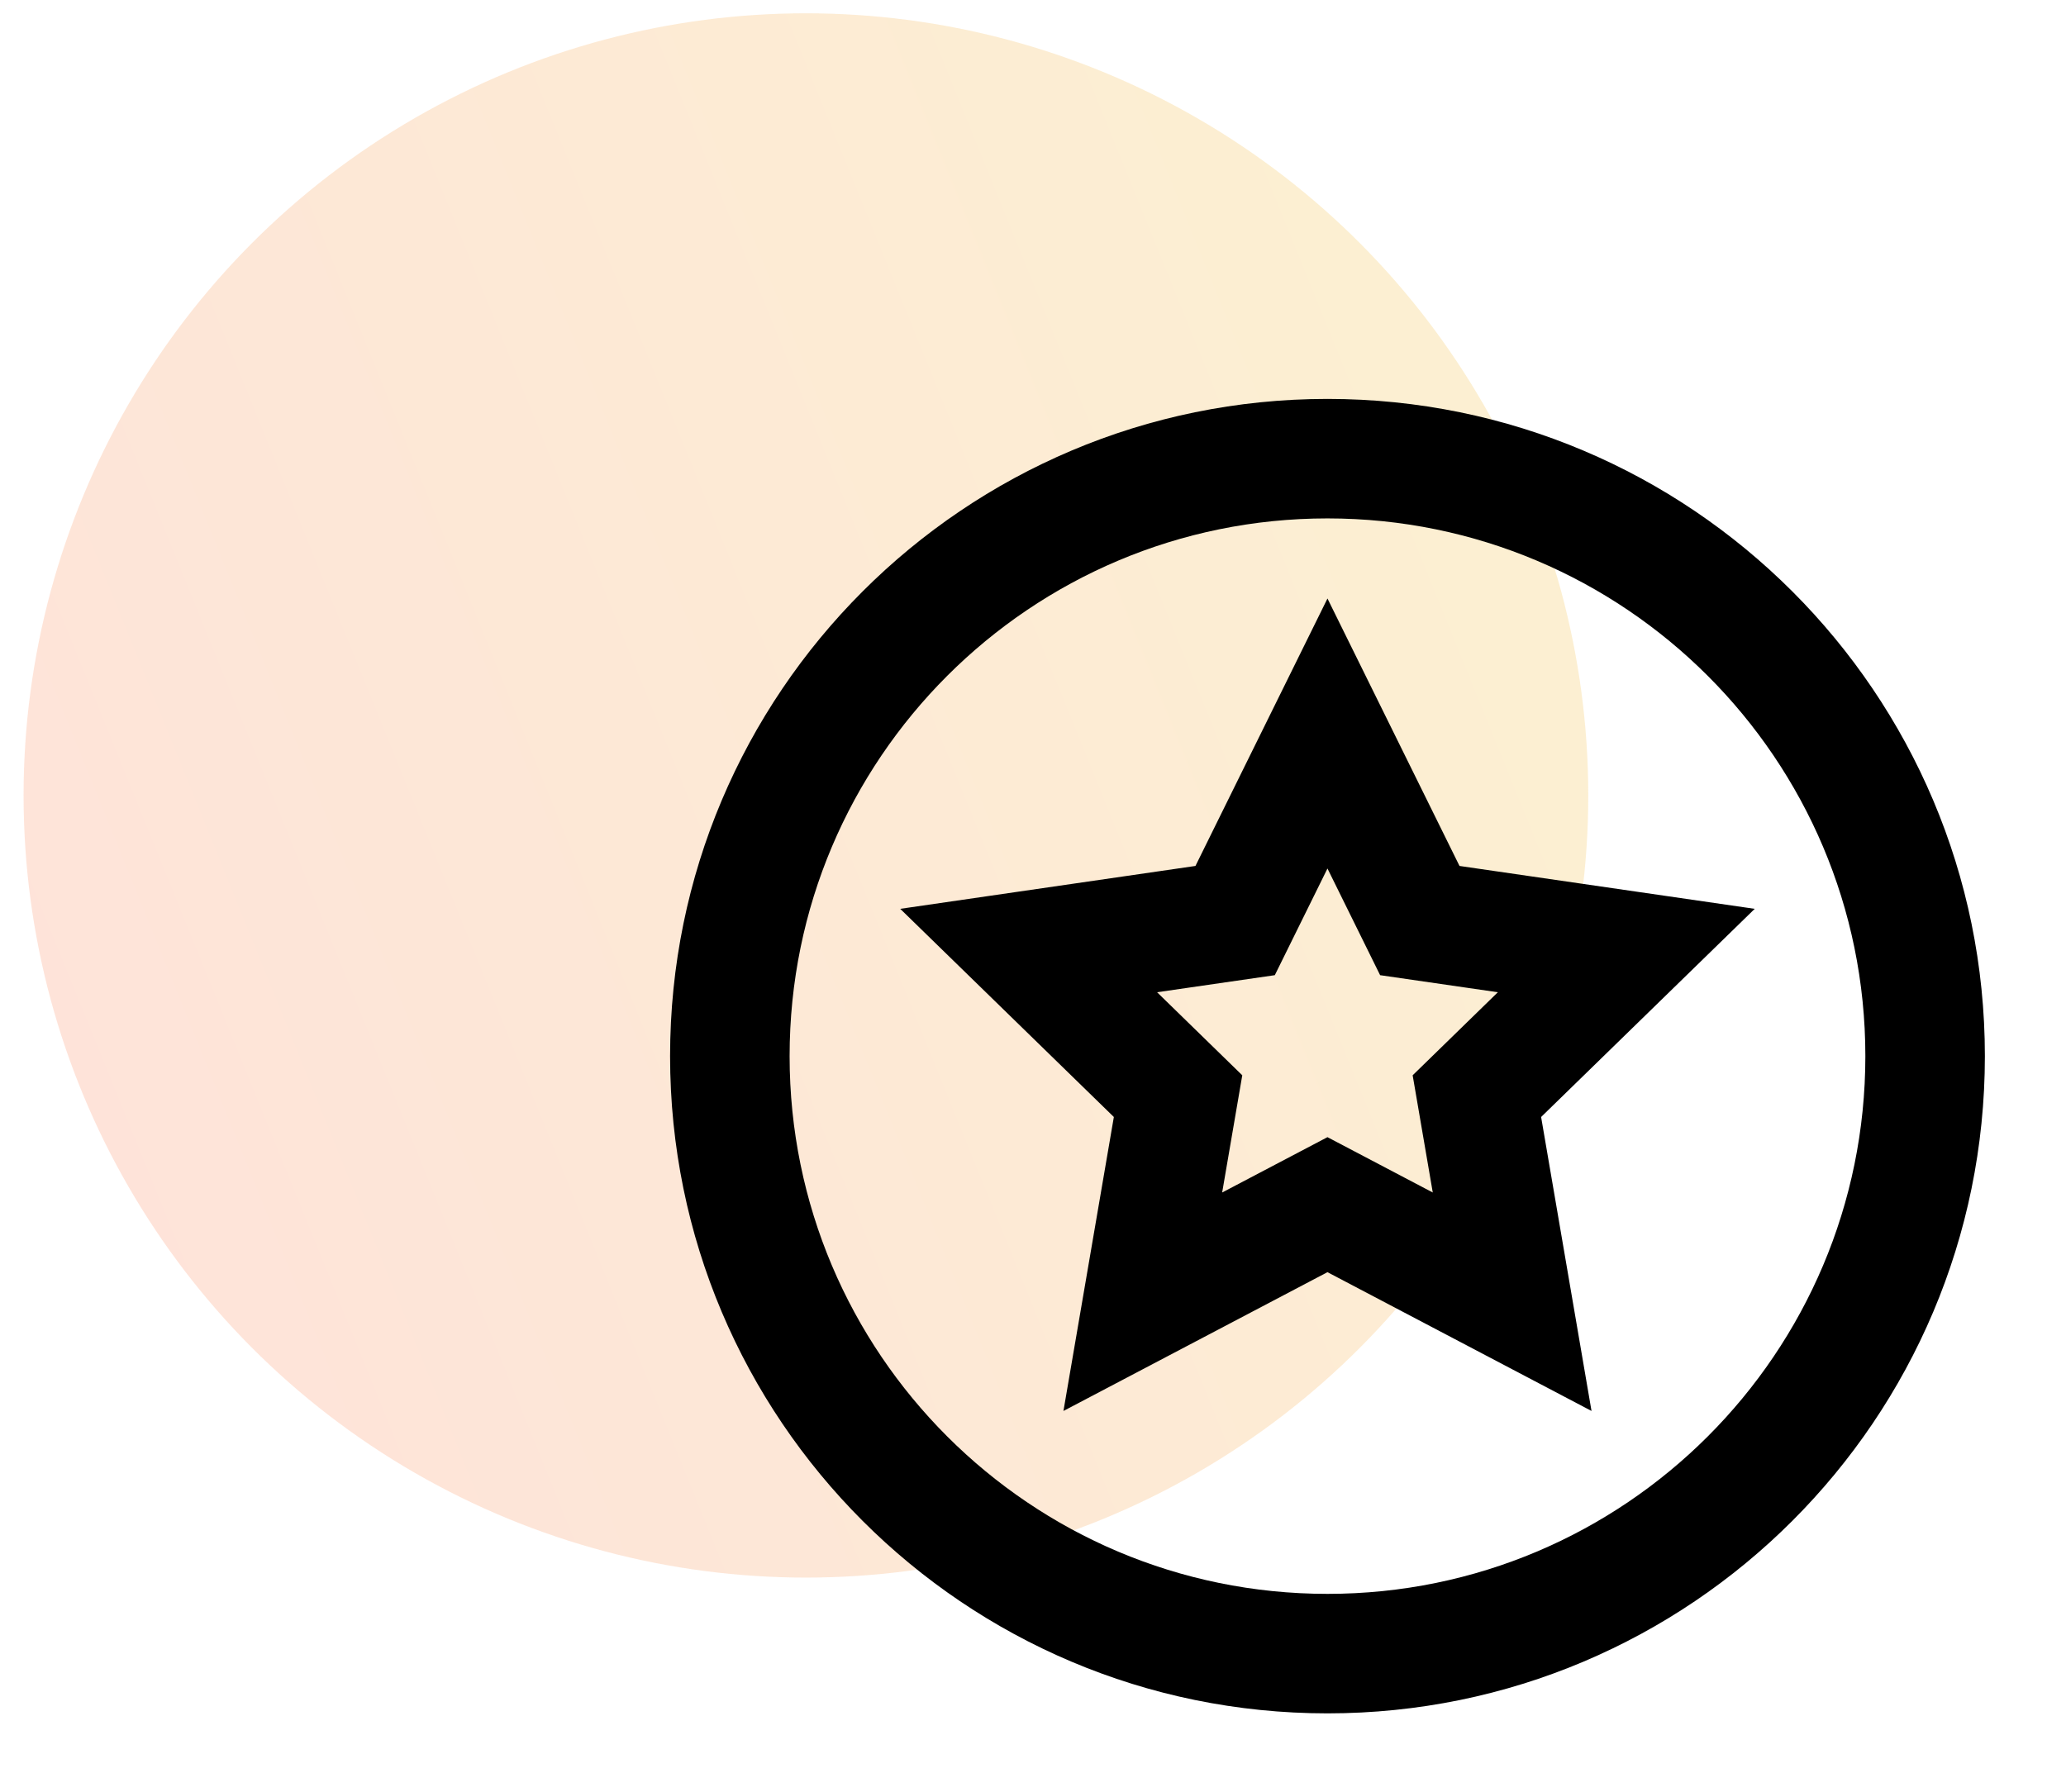
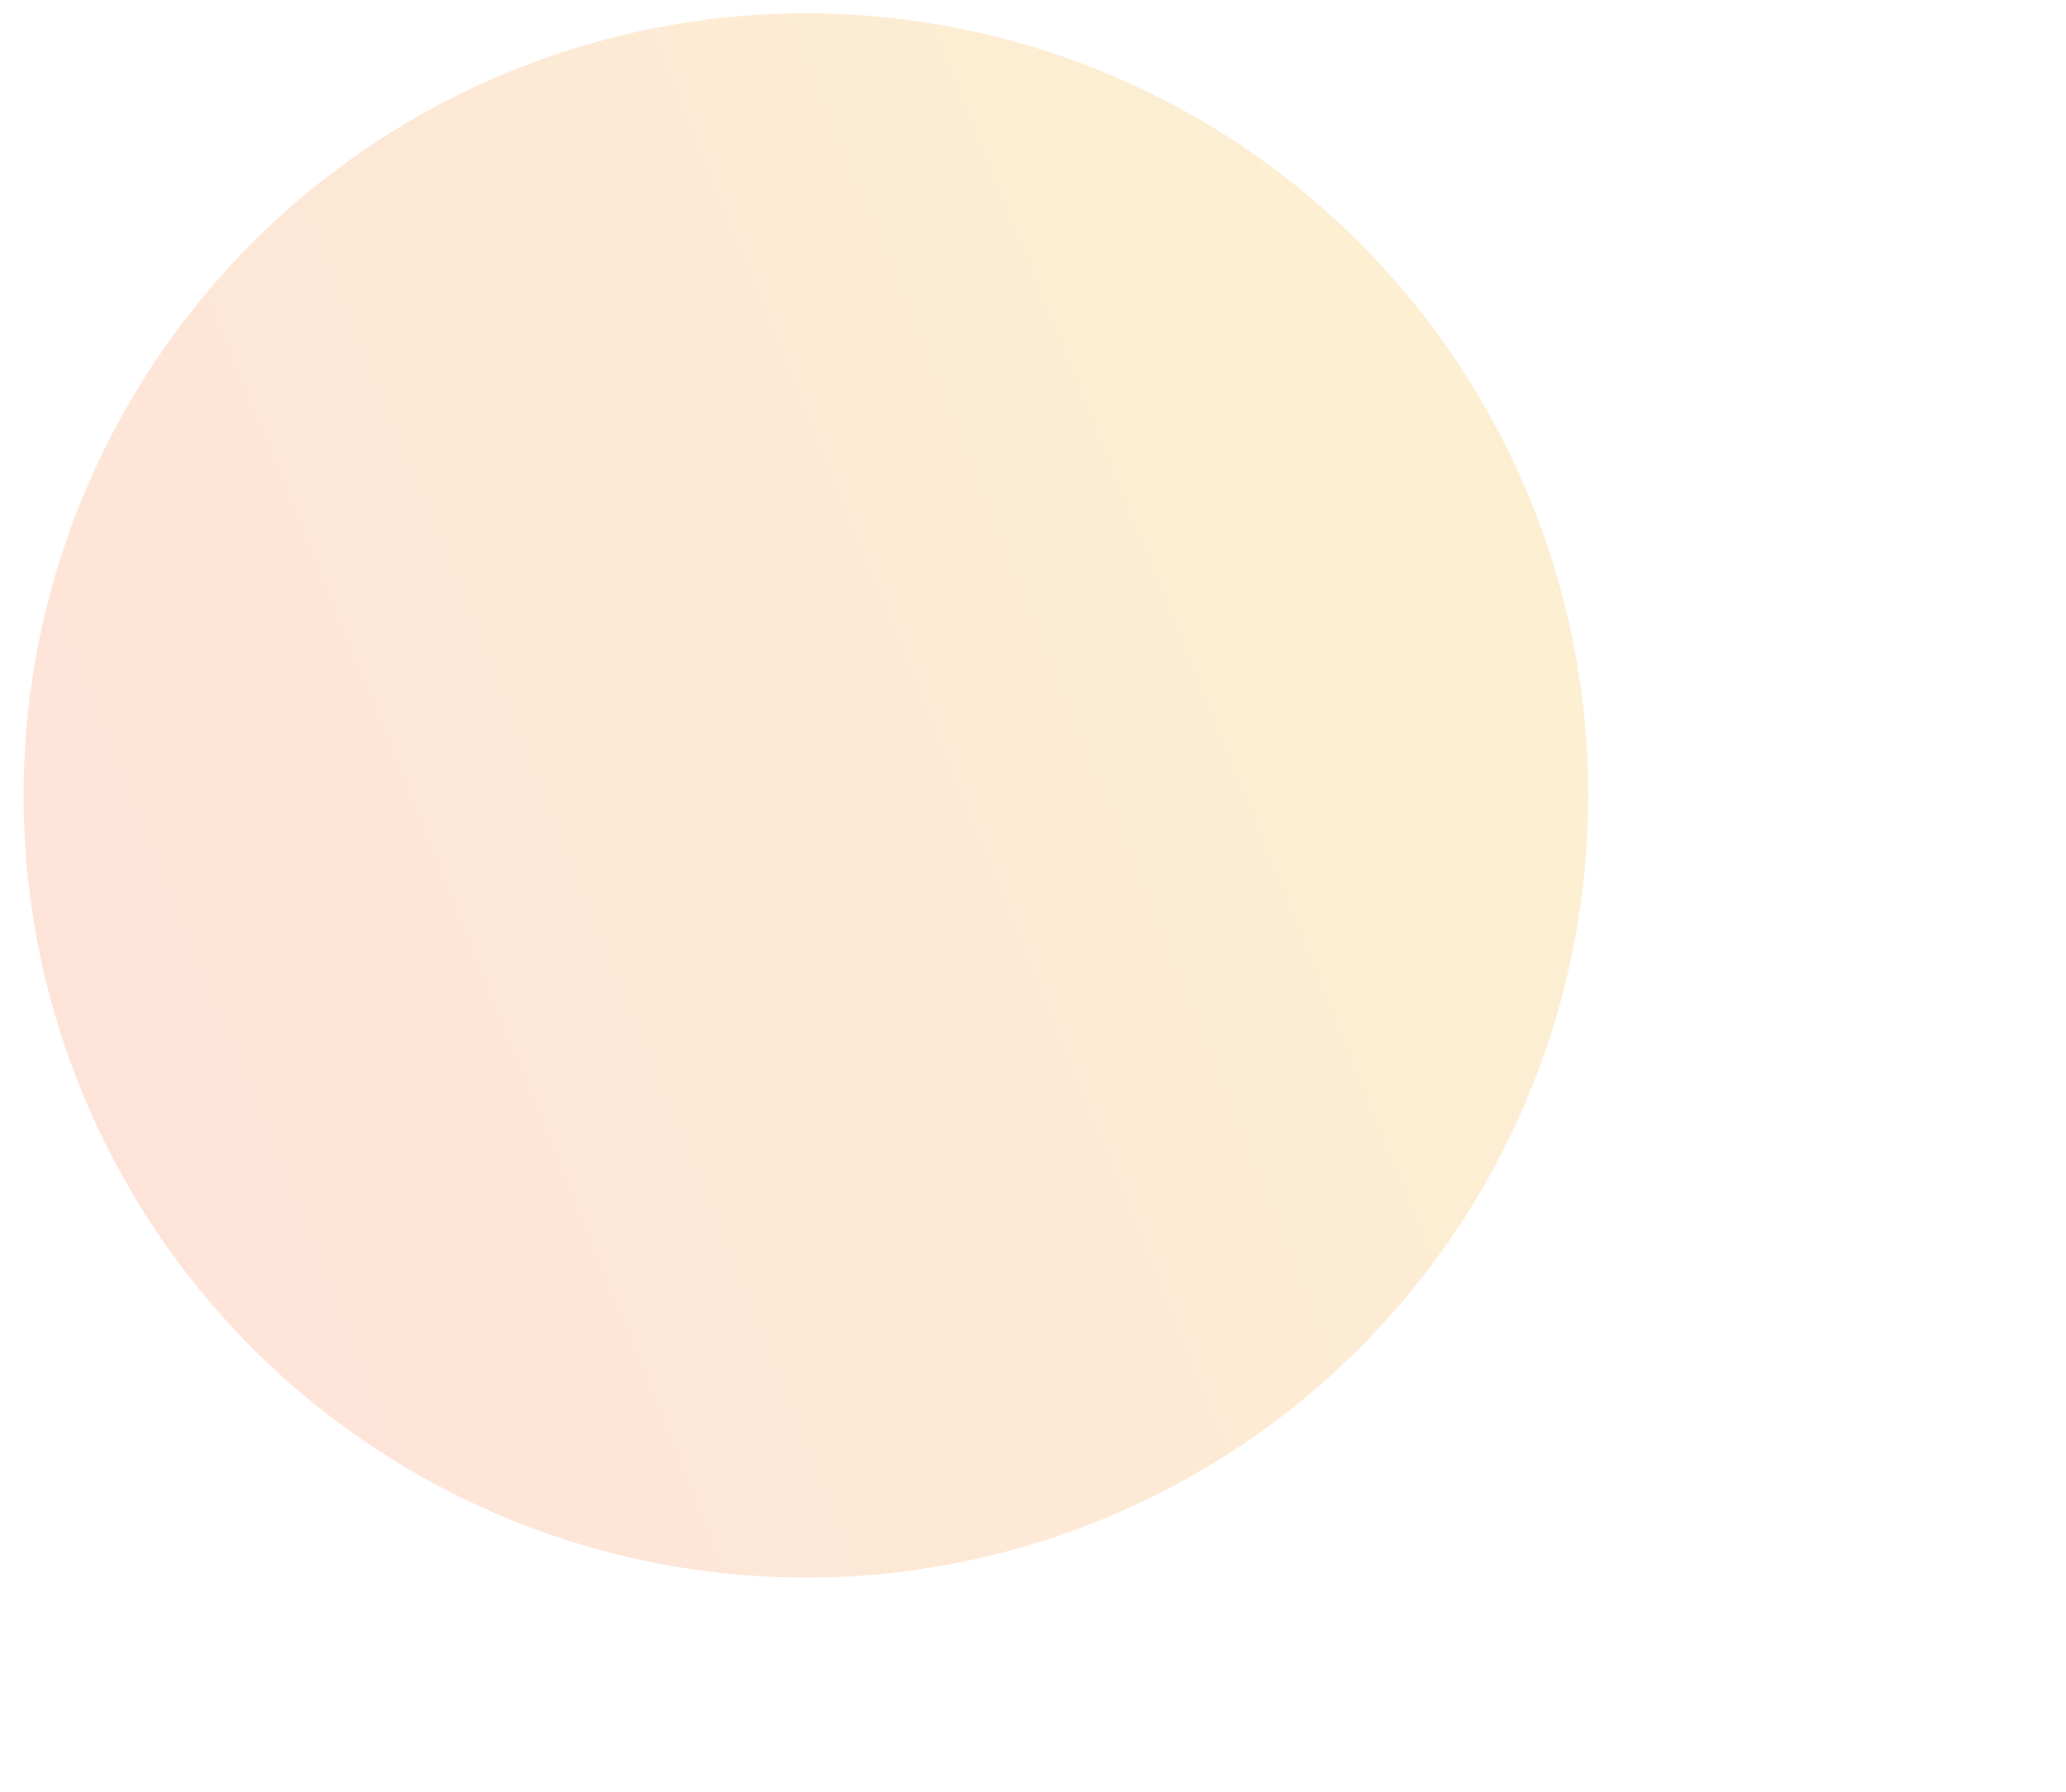
<svg xmlns="http://www.w3.org/2000/svg" width="68" height="59" viewBox="0 0 68 59" fill="none">
  <circle opacity="0.3" cx="26.526" cy="26.188" r="25.75" fill="url(#paint0_linear_436_16011)" />
-   <path fill-rule="evenodd" clip-rule="evenodd" d="M22.055 34.77C22.055 46.72 31.742 56.408 43.692 56.408C55.642 56.408 65.33 46.72 65.33 34.77C65.33 22.821 55.642 13.133 43.692 13.133C31.742 13.133 22.055 22.821 22.055 34.77ZM61.396 34.77C61.396 44.548 53.47 52.474 43.692 52.474C33.915 52.474 25.989 44.548 25.989 34.77C25.989 24.993 33.915 17.067 43.692 17.067C53.47 17.067 61.396 24.993 61.396 34.77ZM35.002 46.452L36.661 36.774L29.63 29.921L39.347 28.509L43.692 19.704L48.038 28.509L57.755 29.921L50.724 36.774L52.383 46.452L43.692 41.883L35.002 46.452ZM46.496 35.401L47.158 39.26L43.692 37.438L40.226 39.26L40.888 35.401L38.084 32.667L41.959 32.105L43.692 28.593L45.425 32.105L49.3 32.667L46.496 35.401Z" fill="black" />
  <defs>
    <linearGradient id="paint0_linear_436_16011" x1="52.276" y1="0.438" x2="-15.35" y2="27.844" gradientUnits="userSpaceOnUse">
      <stop stop-color="#F6D365" />
      <stop offset="0.885" stop-color="#FDA085" />
    </linearGradient>
  </defs>
</svg>